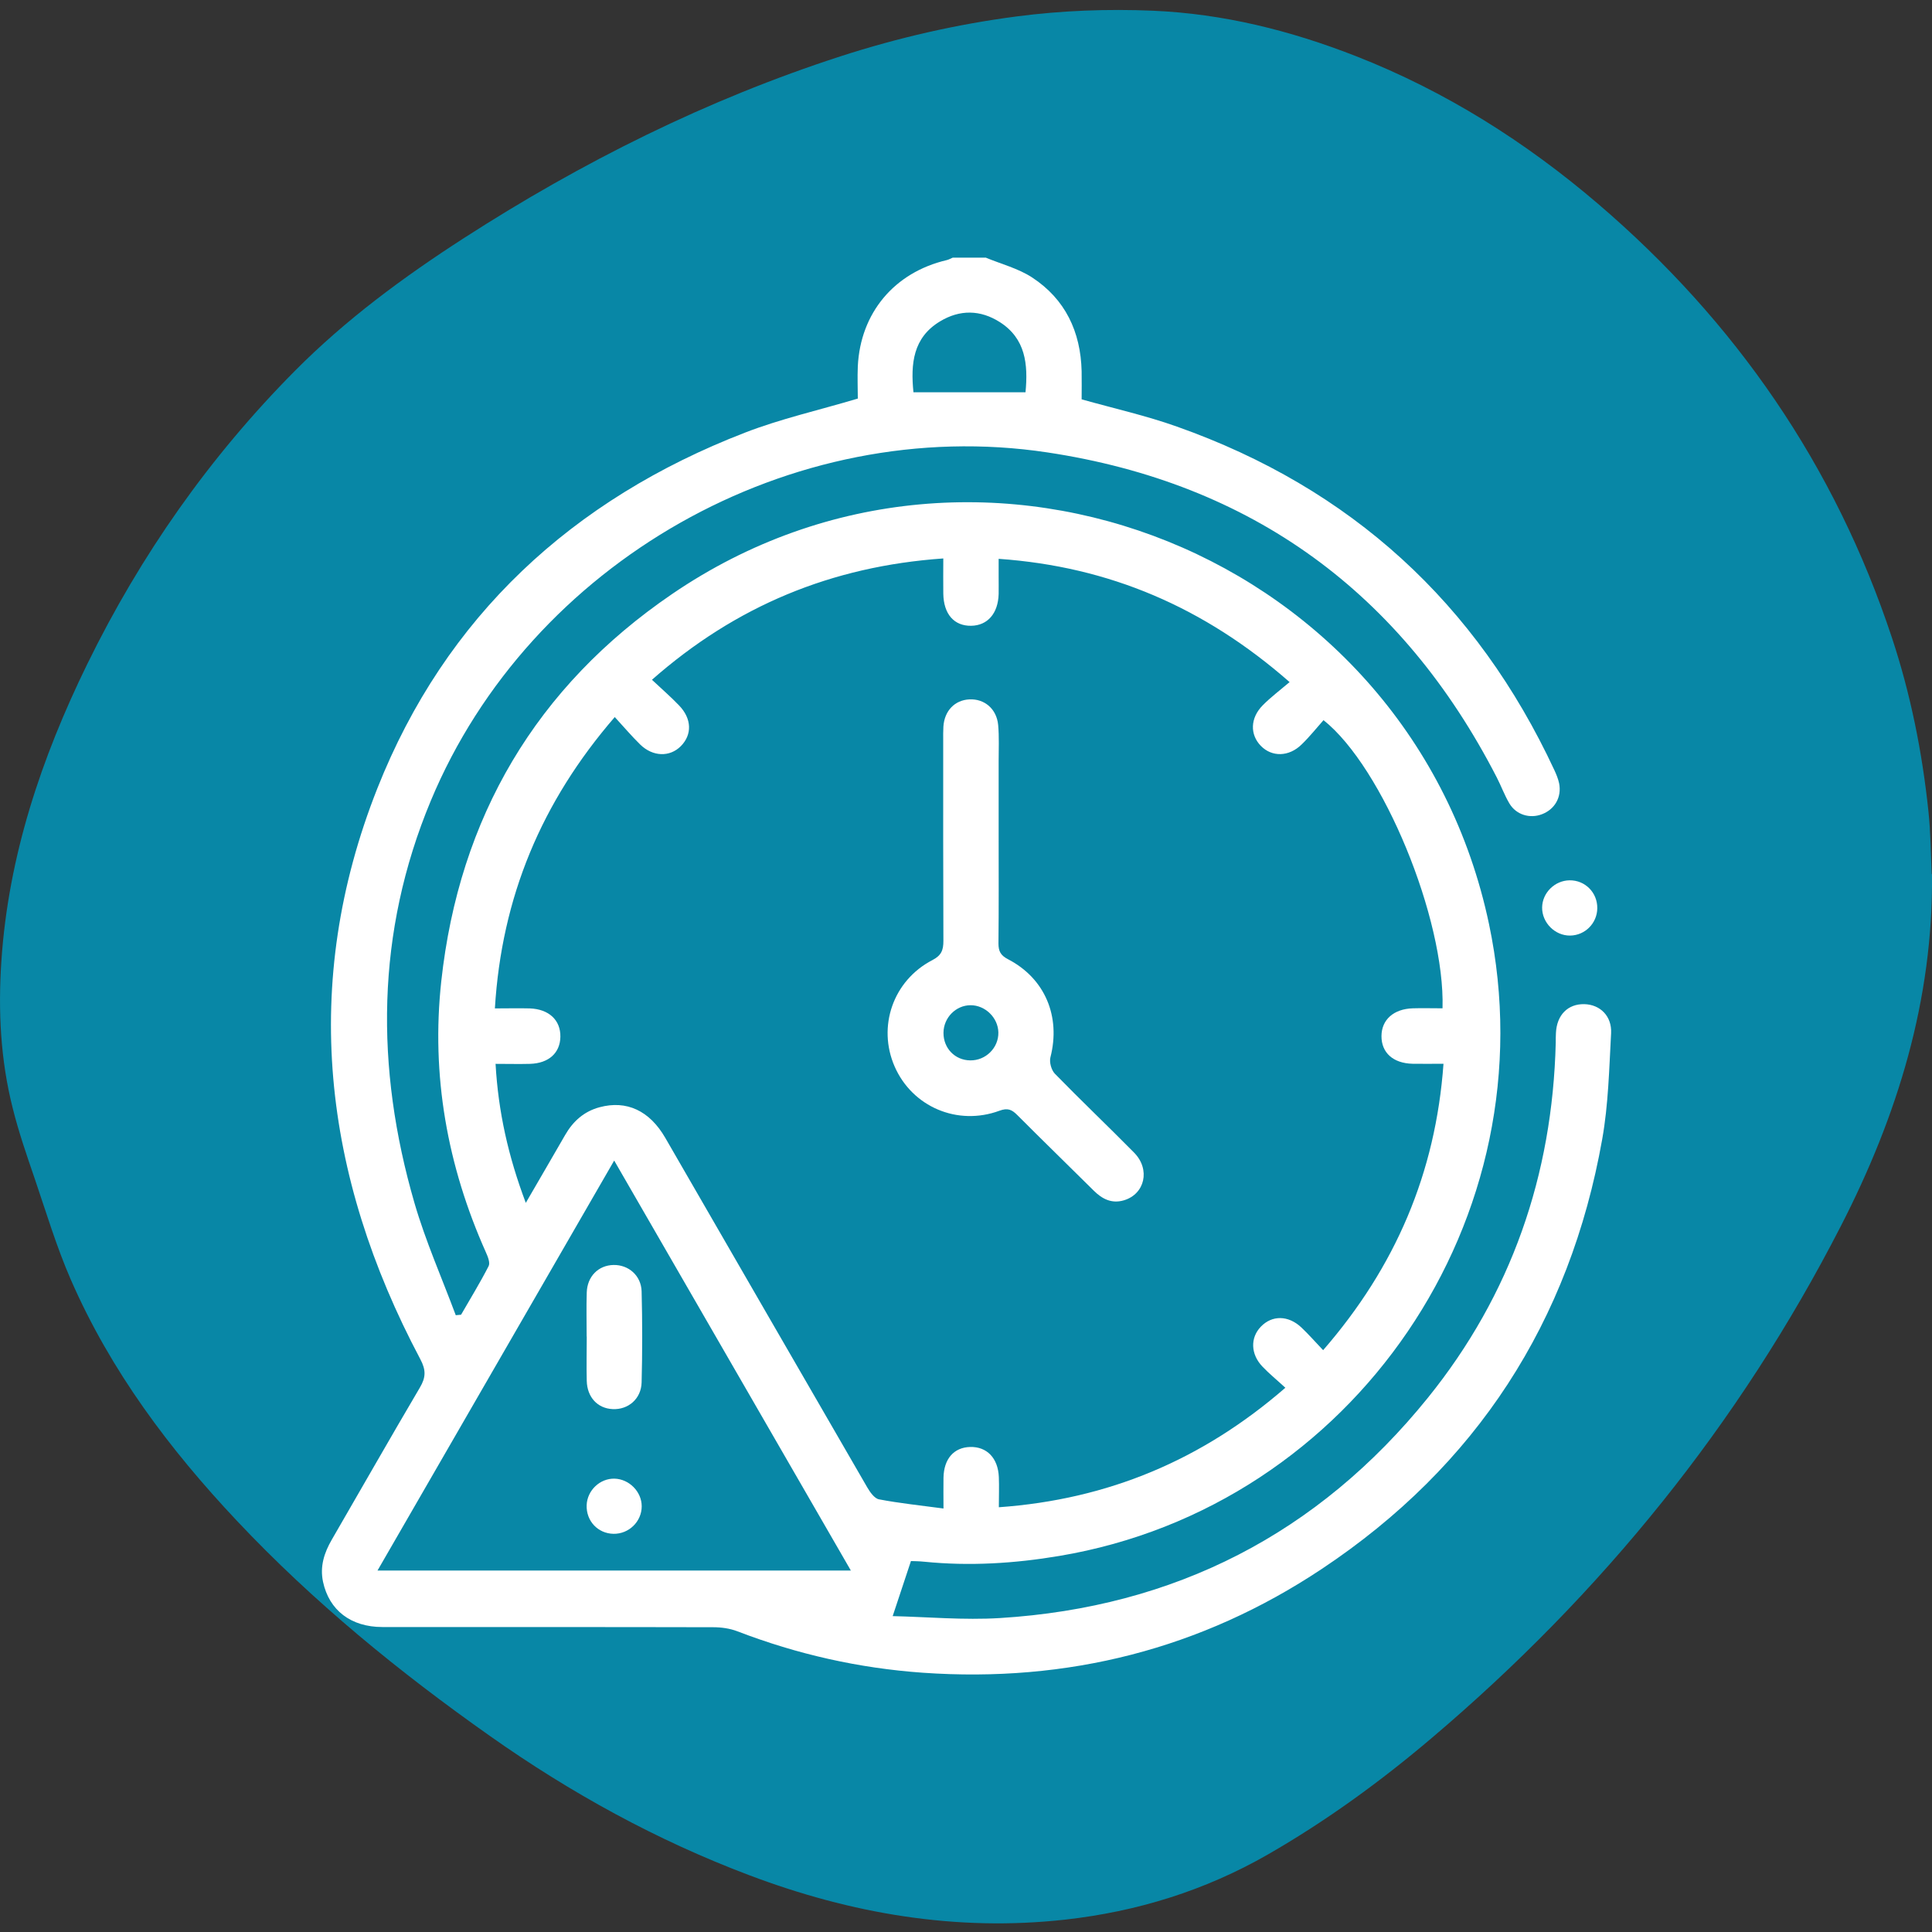
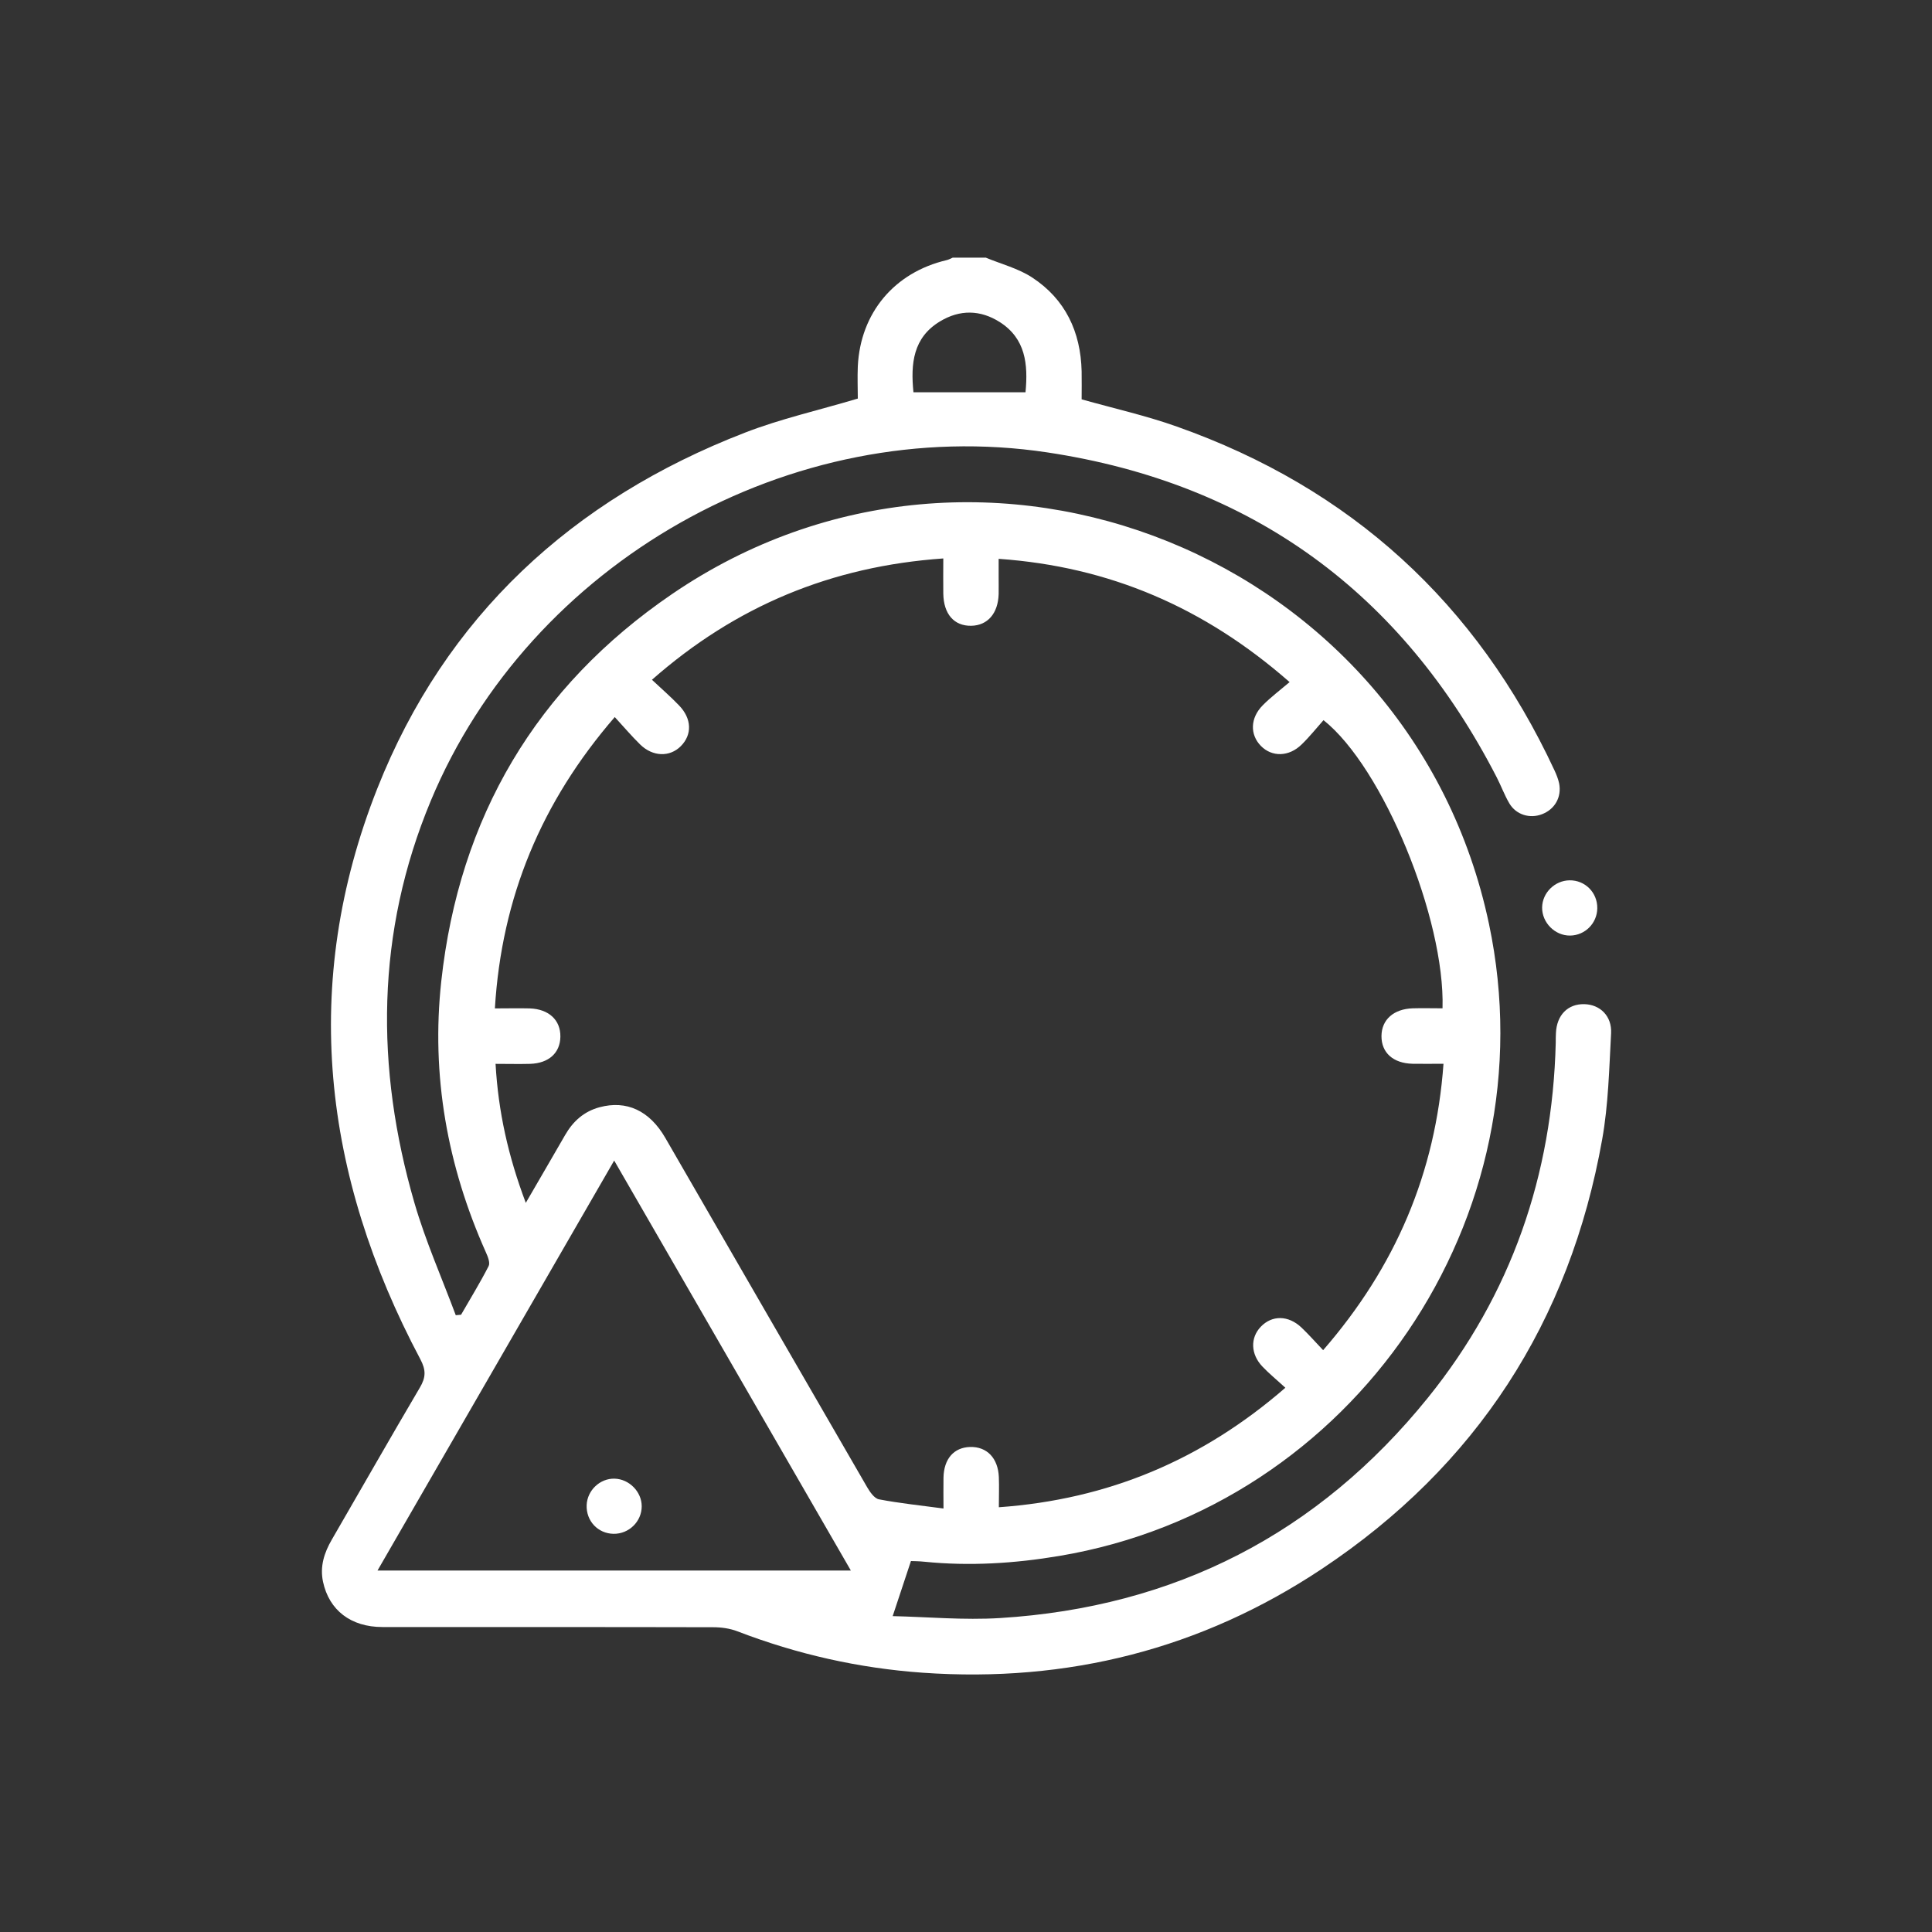
<svg xmlns="http://www.w3.org/2000/svg" id="a" width="200" height="200" viewBox="0 0 200 200">
  <rect x="0" y="0" width="200" height="200" fill="#333333" stroke="none" />
-   <path d="m200,90.49c.13,13-3.56,24.99-9.44,36.44-10.53,20.53-24.78,38.09-42.34,52.98-5.3,4.5-10.92,8.59-16.96,12.06-6.51,3.74-13.56,5.92-21,6.75-11.28,1.25-22.15-.61-32.7-4.6-9.57-3.61-18.46-8.5-26.81-14.39-9.42-6.64-18.31-13.89-26.22-22.29-7.01-7.44-13.08-15.54-17.19-24.95-1.49-3.41-2.56-7-3.76-10.52-.82-2.39-1.65-4.79-2.26-7.24C.05,109.73-.2,104.65.14,99.53c.72-10.91,4.14-21.06,8.89-30.78,5.52-11.28,12.66-21.46,21.52-30.38,5.25-5.29,11.22-9.69,17.47-13.72,12.23-7.88,25.16-14.34,39.02-18.83,5.94-1.92,12.01-3.31,18.21-4.12,4.69-.61,9.39-.79,14.1-.59,7.28.31,14.24,2.05,21.01,4.7,9.27,3.63,17.56,8.87,25.08,15.3,14.23,12.18,24.52,27.09,30.42,44.93,1.93,5.83,3.13,11.84,3.77,17.94.23,2.16.24,4.34.34,6.51Z" fill="#0887a6" stroke-width="0" />
  <path d="m102.02,26.66c1.61.67,3.38,1.12,4.82,2.06,3.44,2.25,5.03,5.62,5.13,9.71.02.99,0,1.99,0,2.91,3.38.95,6.69,1.69,9.86,2.82,18.01,6.37,31.03,18.27,39.09,35.59.2.43.38.88.48,1.34.28,1.42-.44,2.69-1.78,3.2-1.25.48-2.67.06-3.37-1.12-.51-.86-.85-1.81-1.31-2.7-9.82-19.09-25.33-30.45-46.54-33.64-26.46-3.98-53.52,11.37-63.81,36.08-5.67,13.61-5.76,27.6-1.68,41.64,1.15,3.95,2.83,7.74,4.27,11.6.18-.02.36-.03.55-.05.96-1.67,1.97-3.31,2.85-5.03.18-.34-.08-.99-.28-1.43-4-8.95-5.68-18.32-4.62-28.06,1.85-16.96,9.82-30.49,23.9-40.09,32.16-21.94,76.52-3.95,84.56,34.16,6.4,30.35-13.98,60.31-44.48,65.42-4.64.78-9.29,1.07-13.97.6-.56-.06-1.13-.06-1.39-.07-.63,1.89-1.21,3.64-1.89,5.7,3.55.08,7.35.43,11.11.2,18.07-1.12,32.93-8.73,44.3-22.81,8.62-10.68,12.89-23.04,13.23-36.75,0-.33,0-.67.02-1,.08-1.86,1.23-3.03,2.94-2.99,1.63.04,2.86,1.23,2.77,3.01-.2,3.66-.28,7.37-.92,10.97-3.36,18.91-13.03,33.84-29.02,44.48-12.49,8.31-26.34,11.8-41.32,10.75-6.62-.47-13-1.91-19.19-4.29-.78-.3-1.67-.42-2.5-.42-11.41-.03-22.82-.01-34.24-.02-3.27,0-5.52-1.74-6.15-4.68-.34-1.59.12-3.01.91-4.37,3.04-5.24,6.03-10.51,9.11-15.73.63-1.06.65-1.82.05-2.95-10.1-19.03-12.45-38.86-4.45-59.08,7.05-17.81,20.2-29.93,38.05-36.83,3.71-1.44,7.64-2.32,11.69-3.53,0-.98-.05-2.16,0-3.34.27-5.54,3.79-9.72,9.19-10.99.22-.05.43-.17.64-.26,1.15,0,2.29,0,3.44,0Zm47.31,77.72c.27-9.27-6.17-24.95-12.32-29.83-.74.83-1.45,1.73-2.27,2.52-1.32,1.29-3.07,1.31-4.21.15-1.15-1.17-1.12-2.89.19-4.21.83-.84,1.79-1.56,2.78-2.4-8.84-7.75-18.68-11.96-30.12-12.76,0,.8,0,1.37,0,1.93,0,.57.01,1.15,0,1.72-.06,2.01-1.15,3.25-2.84,3.28-1.77.03-2.86-1.21-2.89-3.33-.02-1.17,0-2.34,0-3.64-11.58.81-21.48,4.92-30.16,12.56,1.01.95,1.95,1.76,2.81,2.66,1.32,1.37,1.36,3.02.18,4.21-1.14,1.15-2.9,1.11-4.21-.17-.88-.86-1.68-1.81-2.63-2.84-7.6,8.79-11.71,18.66-12.41,30.16,1.34,0,2.47-.03,3.61,0,1.98.07,3.2,1.21,3.17,2.94-.03,1.67-1.2,2.74-3.14,2.8-1.14.03-2.27,0-3.57,0,.28,4.97,1.32,9.59,3.13,14.39,1.46-2.52,2.77-4.76,4.07-7.02.82-1.43,1.96-2.45,3.57-2.88,2.79-.75,5.17.35,6.8,3.17,6.97,12.06,13.92,24.12,20.9,36.17.29.5.75,1.16,1.22,1.25,2.14.41,4.31.63,6.68.95,0-1.23-.02-2.21,0-3.2.04-1.95,1.08-3.12,2.75-3.17,1.74-.05,2.9,1.15,2.98,3.12.04.99,0,1.98,0,3.12,11.33-.81,21.05-4.9,29.66-12.37-.91-.84-1.69-1.47-2.38-2.2-1.22-1.28-1.26-2.97-.17-4.11,1.16-1.22,2.85-1.21,4.21.07.75.71,1.44,1.5,2.25,2.35,7.48-8.61,11.64-18.32,12.46-29.65-1.22,0-2.21.02-3.21,0-2.01-.05-3.22-1.15-3.21-2.87.01-1.69,1.26-2.81,3.25-2.87,1-.03,1.99,0,3.09,0Zm-110.25,58.2h49c-8.19-14.19-16.29-28.21-24.5-42.44-8.22,14.24-16.31,28.26-24.5,42.44Zm55.48-121.97h11.6c.28-2.92,0-5.56-2.65-7.26-2.02-1.29-4.15-1.32-6.2-.08-2.79,1.68-3.05,4.37-2.75,7.34Z" fill="#fff" stroke-width="0" />
  <path d="m165.35,94.03c-.02,1.55-1.27,2.8-2.81,2.82-1.57.02-2.92-1.34-2.9-2.91.02-1.52,1.31-2.79,2.84-2.81,1.61-.02,2.89,1.27,2.87,2.89Z" fill="#fff" stroke-width="0" />
-   <path d="m103.38,86.77c0,3.63.02,7.26-.02,10.89,0,.81.22,1.24.99,1.64,3.84,1.99,5.47,5.94,4.39,10.15-.13.5.09,1.31.45,1.69,2.7,2.77,5.5,5.43,8.22,8.19,1.7,1.73,1.11,4.29-1.08,4.93-1.24.36-2.22-.13-3.09-.99-2.64-2.62-5.32-5.22-7.94-7.85-.56-.56-.99-.75-1.83-.44-4.36,1.61-9.04-.41-10.86-4.58-1.8-4.13-.16-8.9,3.91-11.01.93-.48,1.14-1.03,1.14-1.98-.03-6.92-.02-13.85-.02-20.77,0-.48-.01-.96.02-1.43.11-1.63,1.17-2.73,2.68-2.81,1.57-.08,2.83.98,2.99,2.65.11,1.23.05,2.48.05,3.72,0,2.67,0,5.35,0,8.02Zm-5.71,20.15c-.01,1.59,1.18,2.83,2.76,2.85,1.61.03,2.95-1.3,2.92-2.89-.03-1.53-1.36-2.82-2.87-2.82-1.53,0-2.8,1.29-2.81,2.85Z" fill="#fff" stroke-width="0" />
-   <path d="m60.73,138.37c0-1.52-.04-3.05.01-4.57.05-1.67,1.21-2.82,2.77-2.85,1.55-.03,2.86,1.09,2.91,2.73.08,3.14.08,6.28,0,9.42-.04,1.71-1.39,2.85-3,2.77-1.56-.07-2.64-1.23-2.68-2.93-.04-1.52,0-3.05,0-4.57Z" fill="#fff" stroke-width="0" />
  <path d="m63.51,158.78c-1.62-.03-2.84-1.33-2.78-2.97.06-1.53,1.38-2.78,2.89-2.74,1.51.04,2.81,1.35,2.81,2.86,0,1.58-1.33,2.88-2.93,2.85Z" fill="#fff" stroke-width="0" />
</svg>